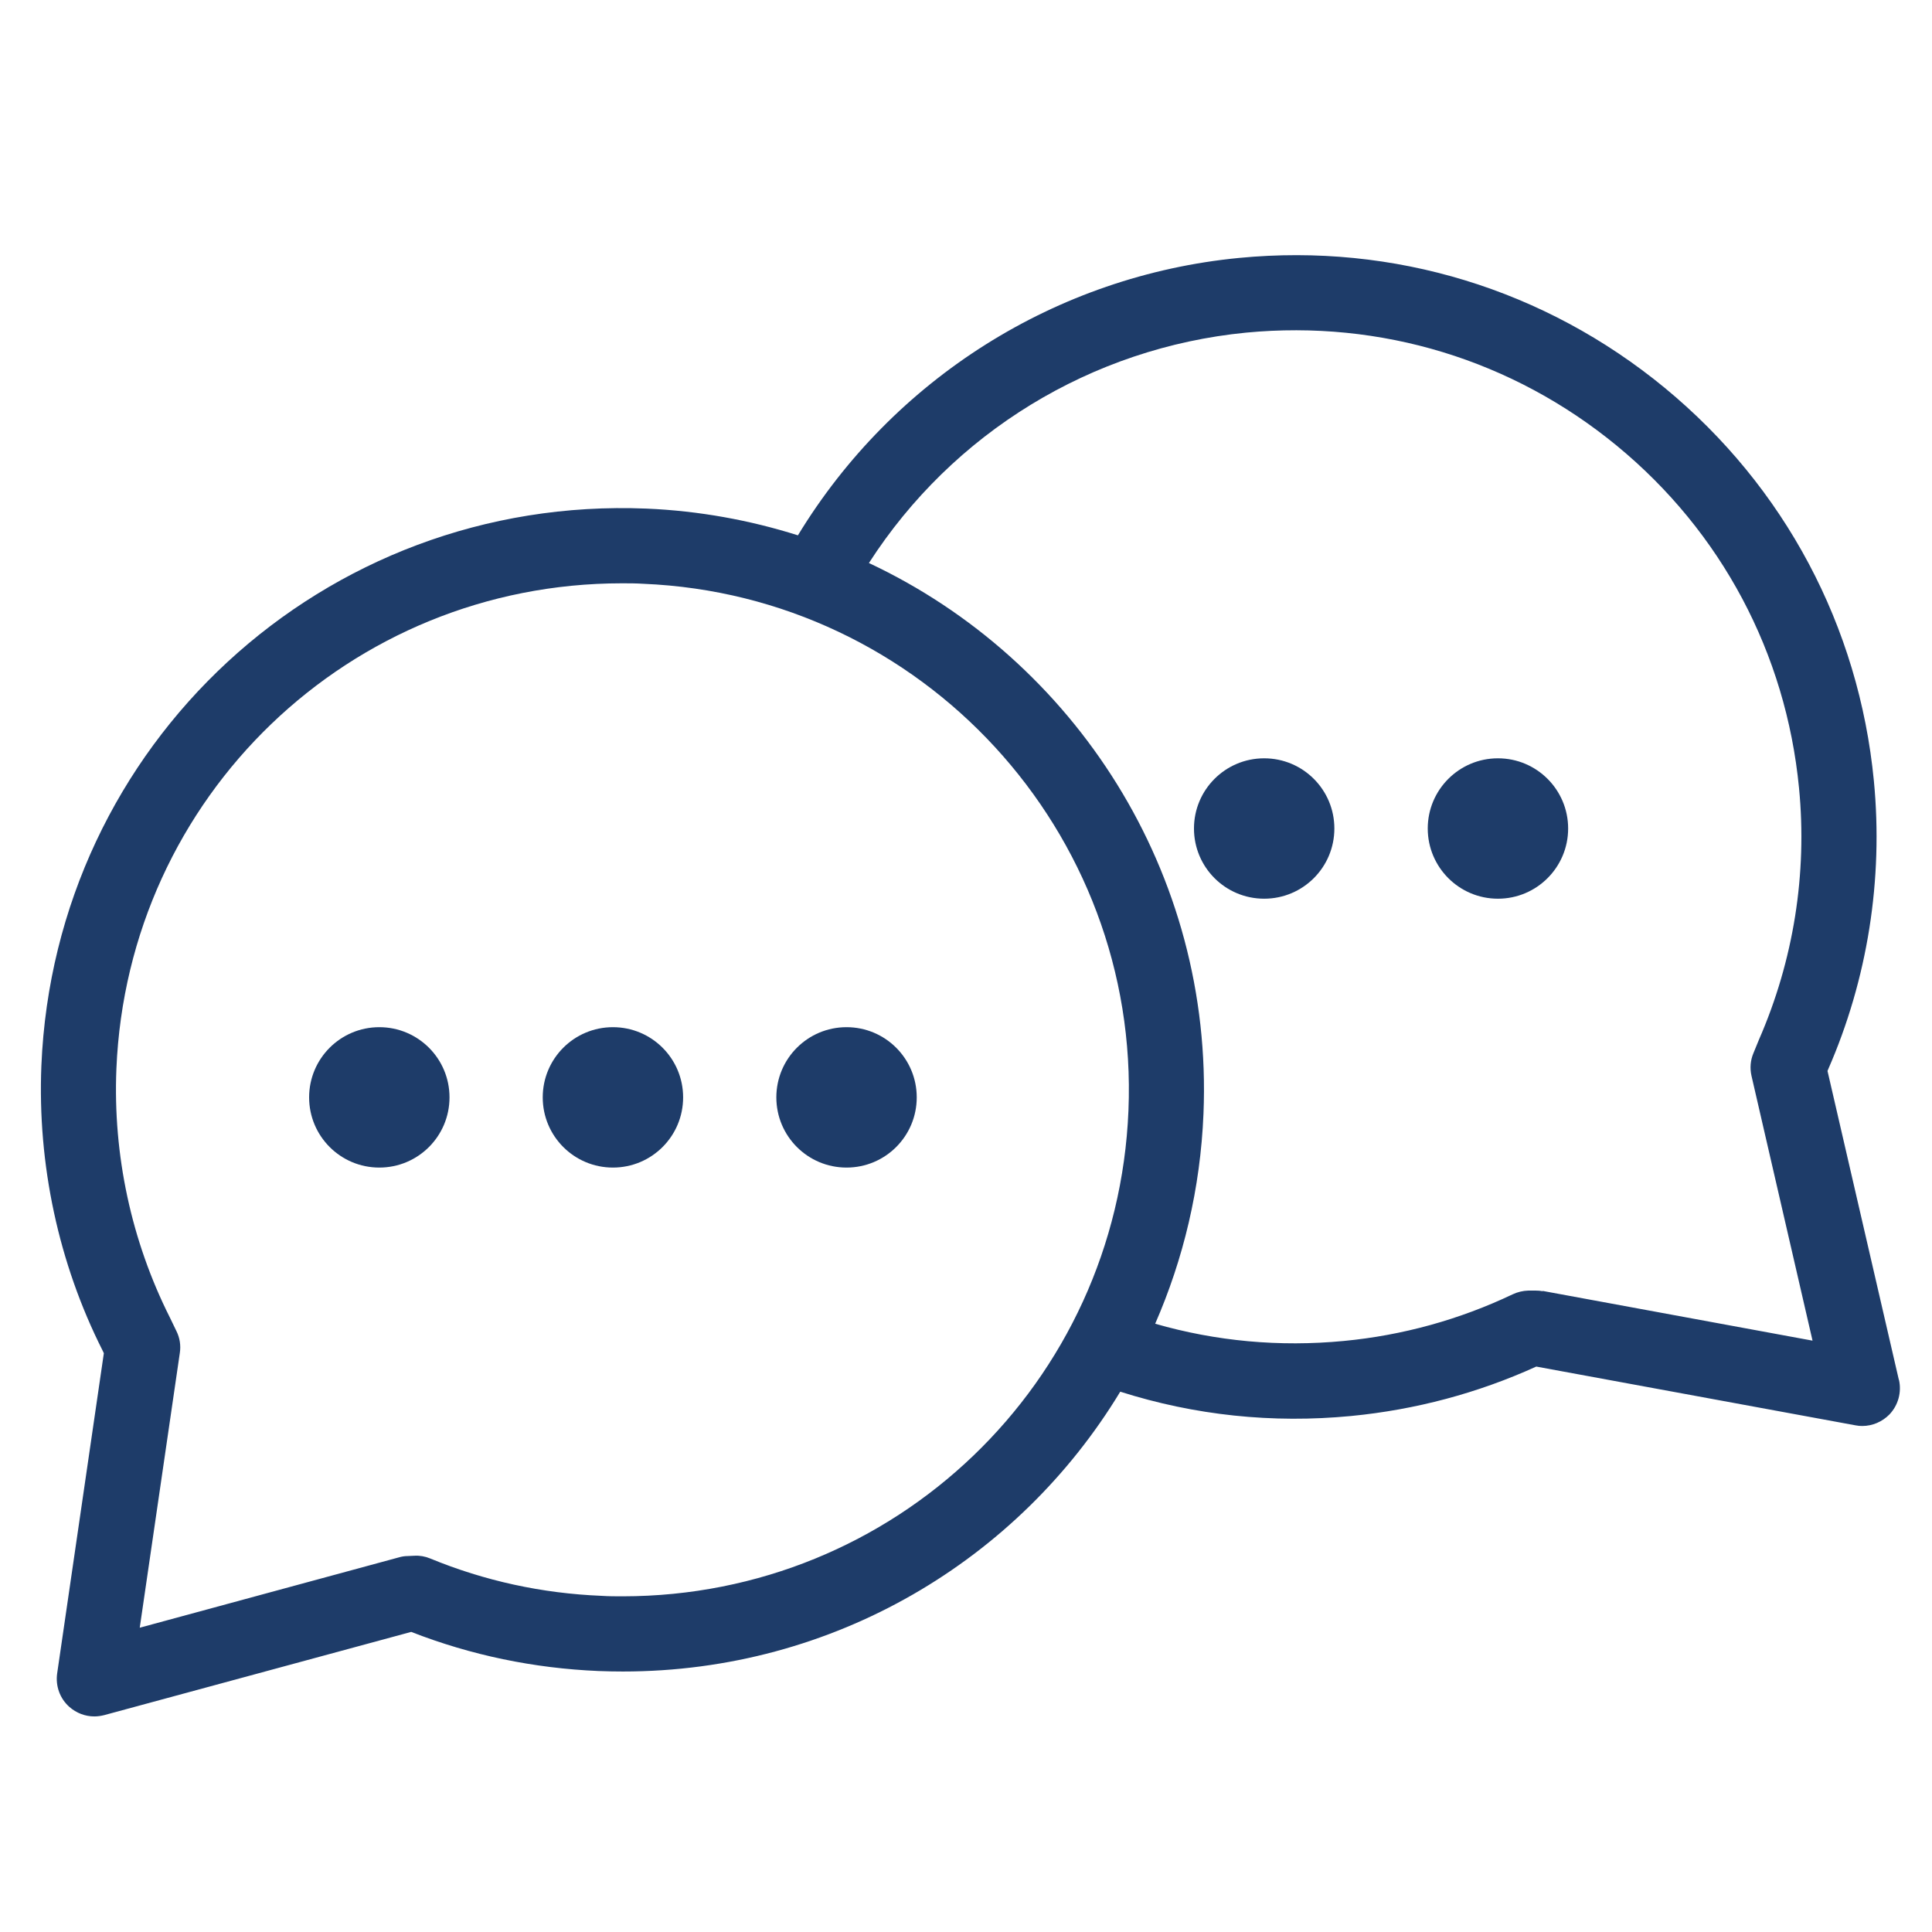
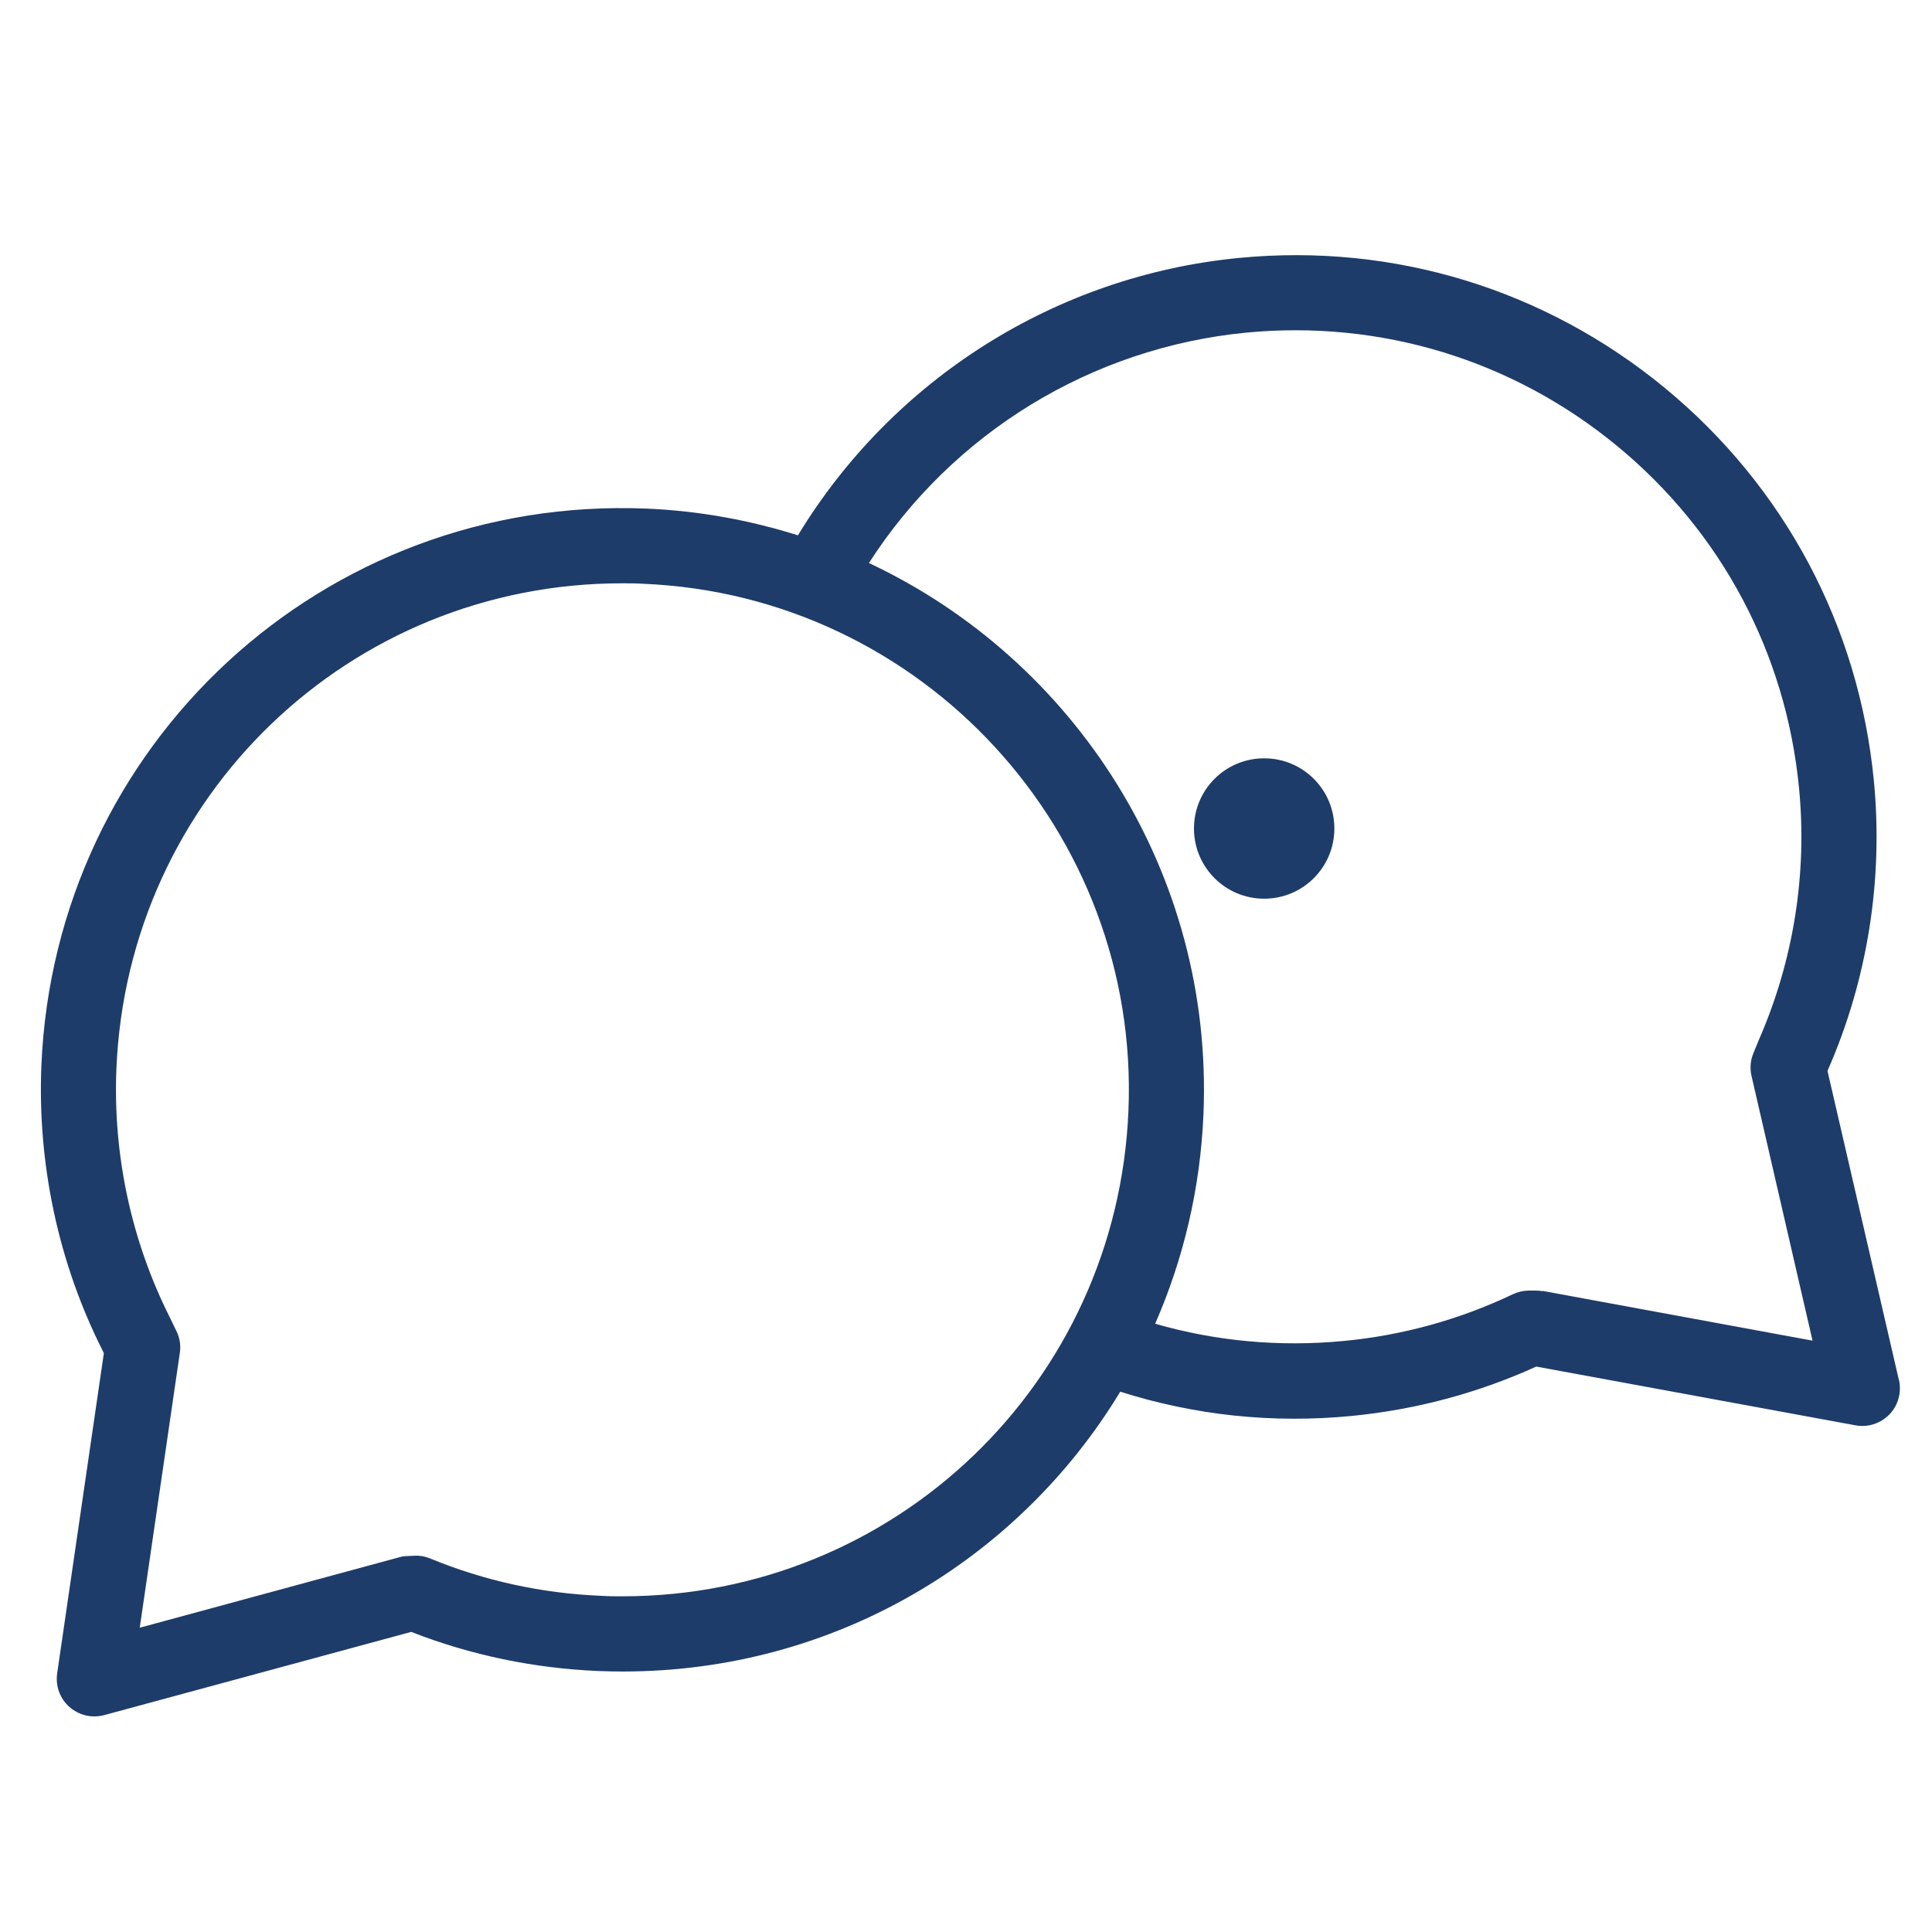
<svg xmlns="http://www.w3.org/2000/svg" id="_ëîé_1" data-name="‘ëîé_1" viewBox="0 0 120 120">
  <defs>
    <style>
      .cls-1 {
        fill: #1e3c69;
        stroke-width: 0px;
      }
    </style>
  </defs>
  <path class="cls-1" d="M117.94,85.7l-4.43-19.18.04-.1c2.45-5.6,3.43-11.8,2.84-17.92-.93-9.6-5.54-18.27-12.99-24.41-7.45-6.13-16.84-9-26.44-8.07-11.36,1.1-21.49,7.51-27.4,17.23-2.98-.94-6.13-1.52-9.4-1.66-20.09-.83-36.76,14.67-37.59,34.6-.25,6.14,1.07,12.28,3.8,17.69l.08.17-2.9,19.89c-.11.78.17,1.56.76,2.08.43.38.98.59,1.55.59.2,0,.41-.03.61-.08l19.07-5.17c3.71,1.45,7.62,2.26,11.63,2.43.51.02,1.01.03,1.52.03h0c13.1,0,24.56-6.92,30.89-17.38,4.63,1.47,9.45,1.98,14.34,1.51,4.01-.39,7.87-1.42,11.5-3.07l19.83,3.65c.14.03.28.04.42.04.63,0,1.24-.26,1.69-.72.54-.57.76-1.37.59-2.14ZM38.68,99.15h0c-.44,0-.88,0-1.32-.03-3.69-.15-7.27-.93-10.64-2.32-.31-.13-.65-.19-.98-.17l-.44.02c-.17,0-.35.03-.52.08l-16.1,4.37,2.49-17.07c.07-.46,0-.93-.21-1.35l-.41-.85c-2.39-4.75-3.54-10.09-3.32-15.44.7-16.91,14.49-30.16,31.4-30.16.44,0,.88,0,1.33.03,17.33.72,30.85,15.4,30.13,32.73-.7,16.91-14.5,30.15-31.41,30.16ZM95.83,80.2c-.15-.03-.31-.04-.46-.04h-.44c-.34.01-.67.09-.97.23-3.3,1.57-6.83,2.55-10.5,2.9-3.99.38-7.92.02-11.71-1.07,1.75-4.01,2.81-8.4,3-13.04.62-14.96-8-28.21-20.78-34.21,5.2-8.08,13.81-13.37,23.43-14.31,8.36-.8,16.54,1.69,23.03,7.03,6.49,5.34,10.5,12.89,11.31,21.25.52,5.33-.34,10.72-2.49,15.64l-.34.83c-.19.45-.23.94-.12,1.42l3.79,16.44-16.77-3.09Z" />
-   <path class="cls-1" d="M52.58,63.8c-2.41,0-4.36,1.95-4.36,4.36s1.95,4.36,4.36,4.36,4.36-1.95,4.36-4.36-1.95-4.36-4.36-4.36Z" />
-   <path class="cls-1" d="M38.07,63.8c-2.41,0-4.36,1.95-4.36,4.36s1.95,4.36,4.36,4.36,4.36-1.95,4.36-4.36-1.95-4.36-4.36-4.36Z" />
-   <path class="cls-1" d="M23.56,63.8c-2.41,0-4.36,1.95-4.36,4.36s1.95,4.36,4.36,4.36,4.36-1.95,4.36-4.36-1.95-4.36-4.36-4.36Z" />
-   <circle class="cls-1" cx="93.04" cy="51.46" r="4.36" />
  <path class="cls-1" d="M78.52,47.1c-2.41,0-4.36,1.95-4.36,4.36s1.95,4.36,4.36,4.36,4.36-1.95,4.36-4.36-1.95-4.36-4.36-4.36Z" />
</svg>